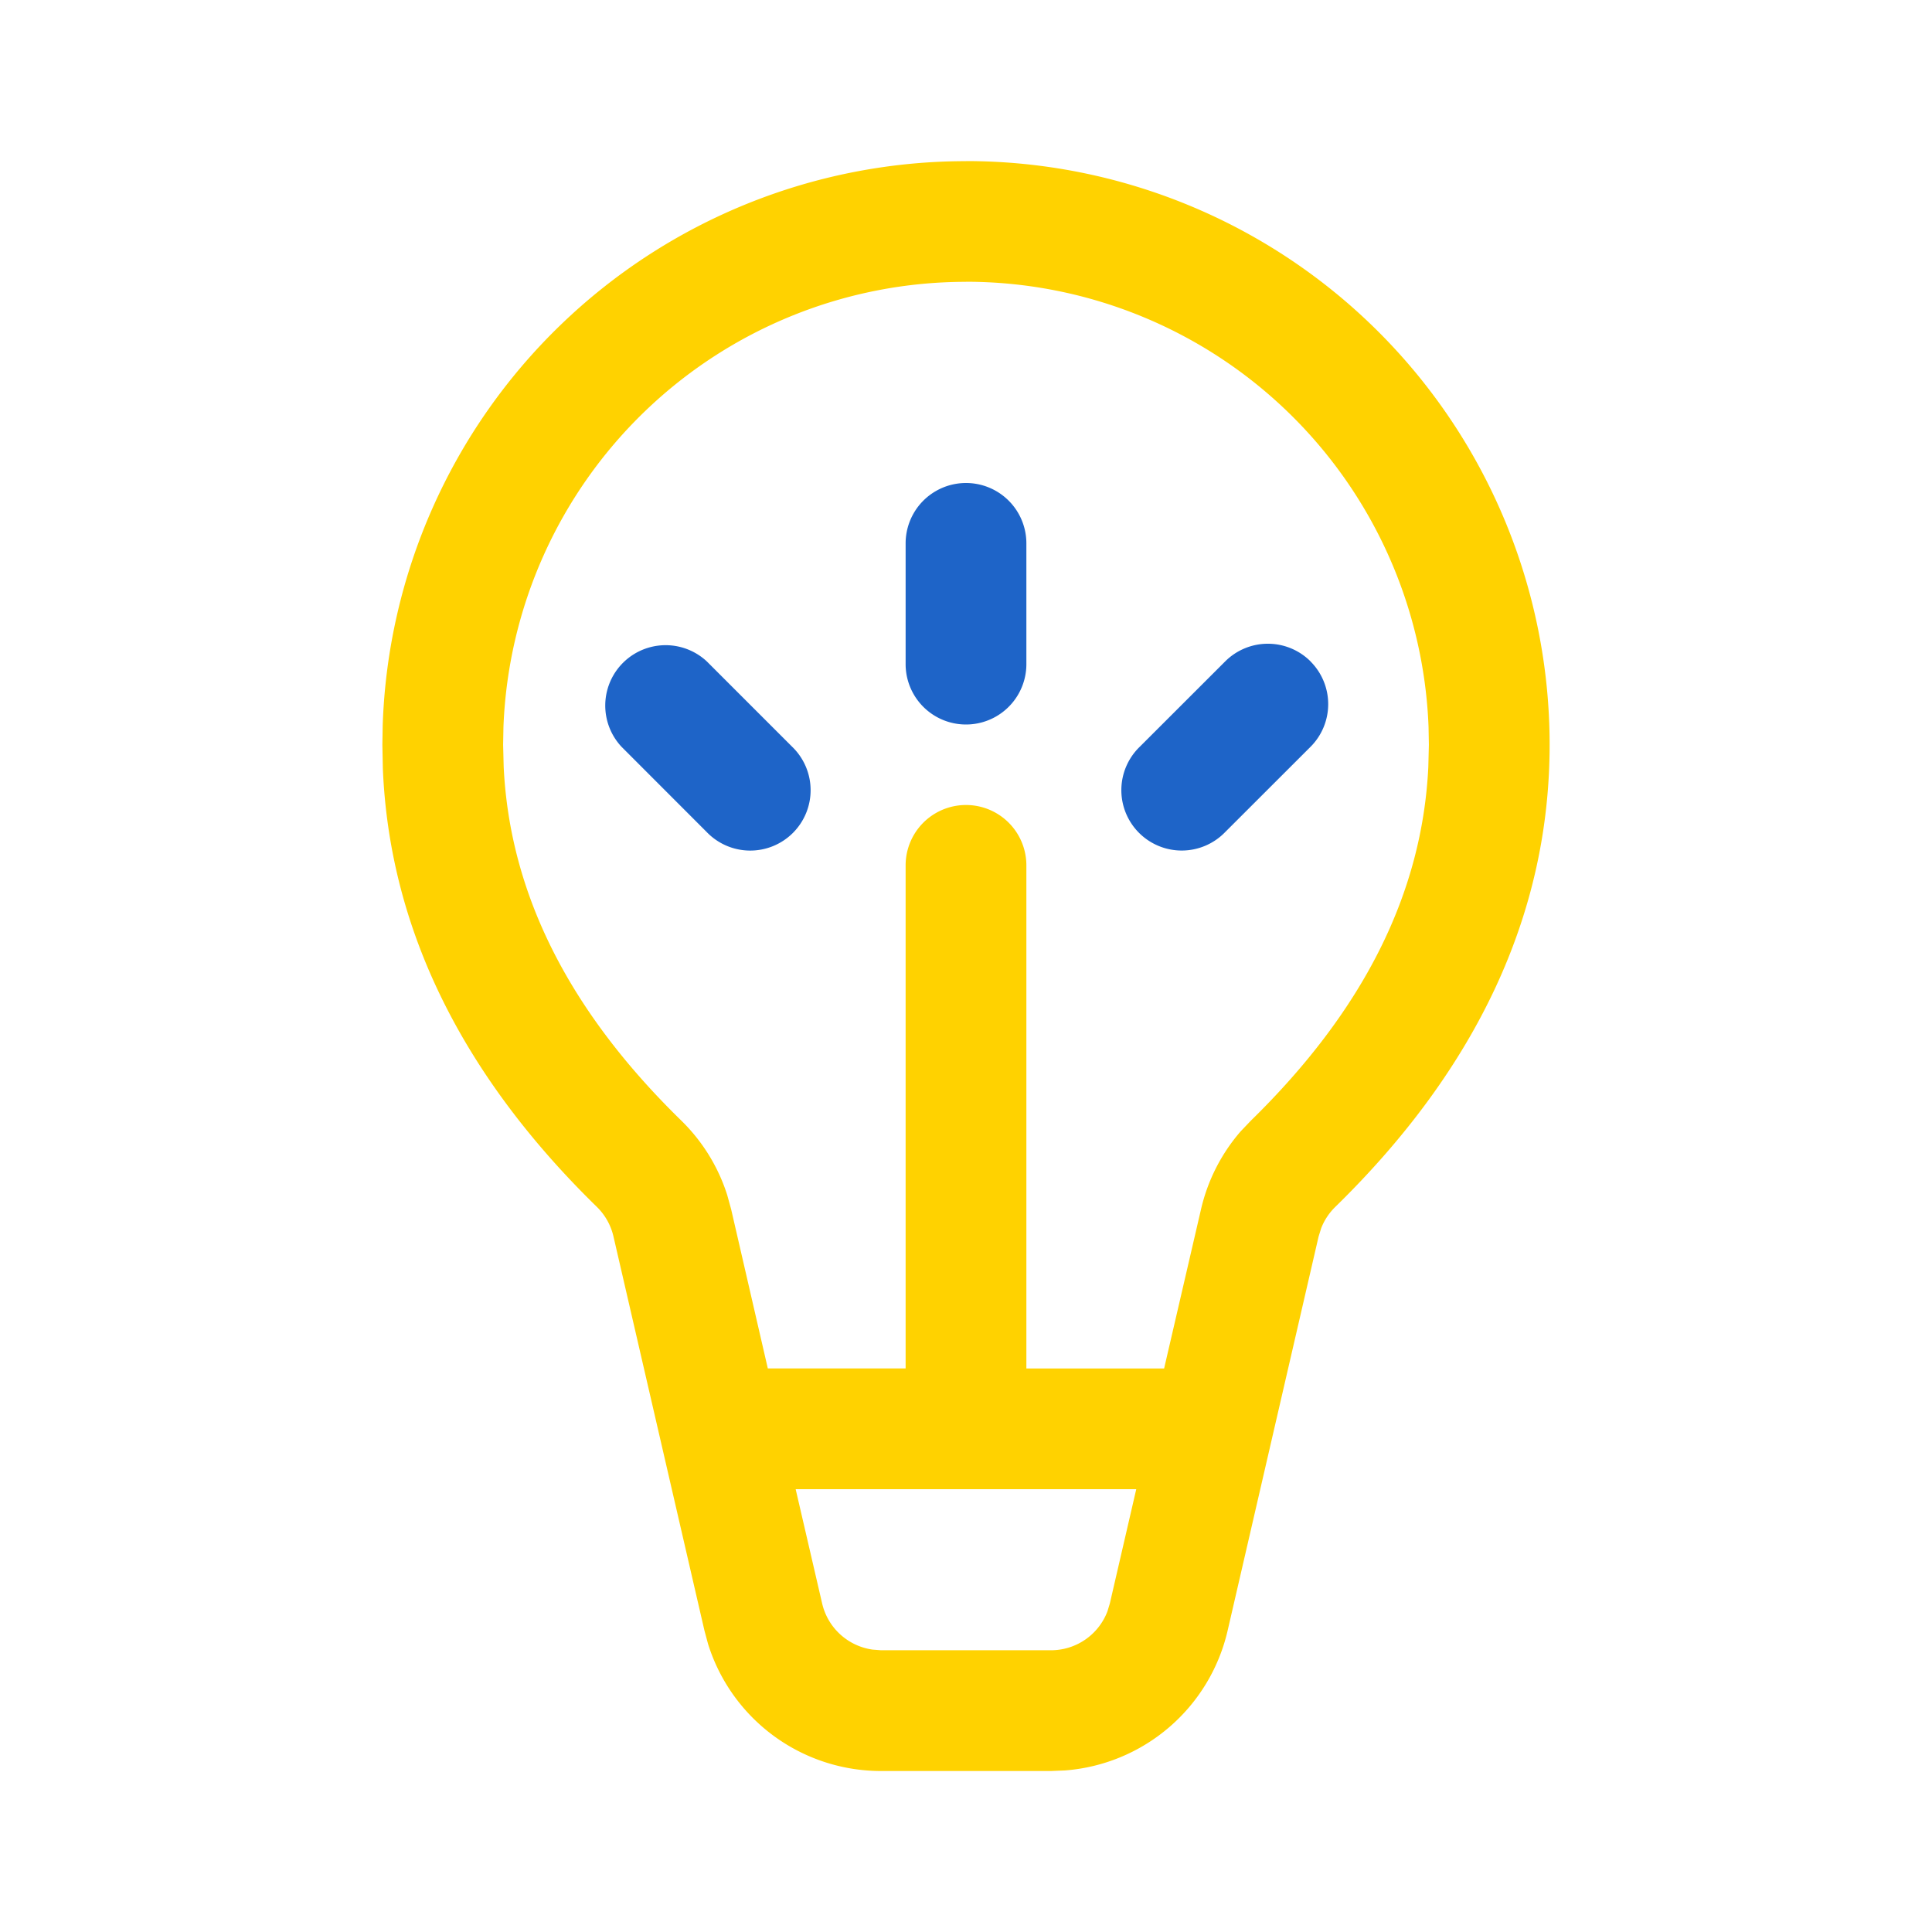
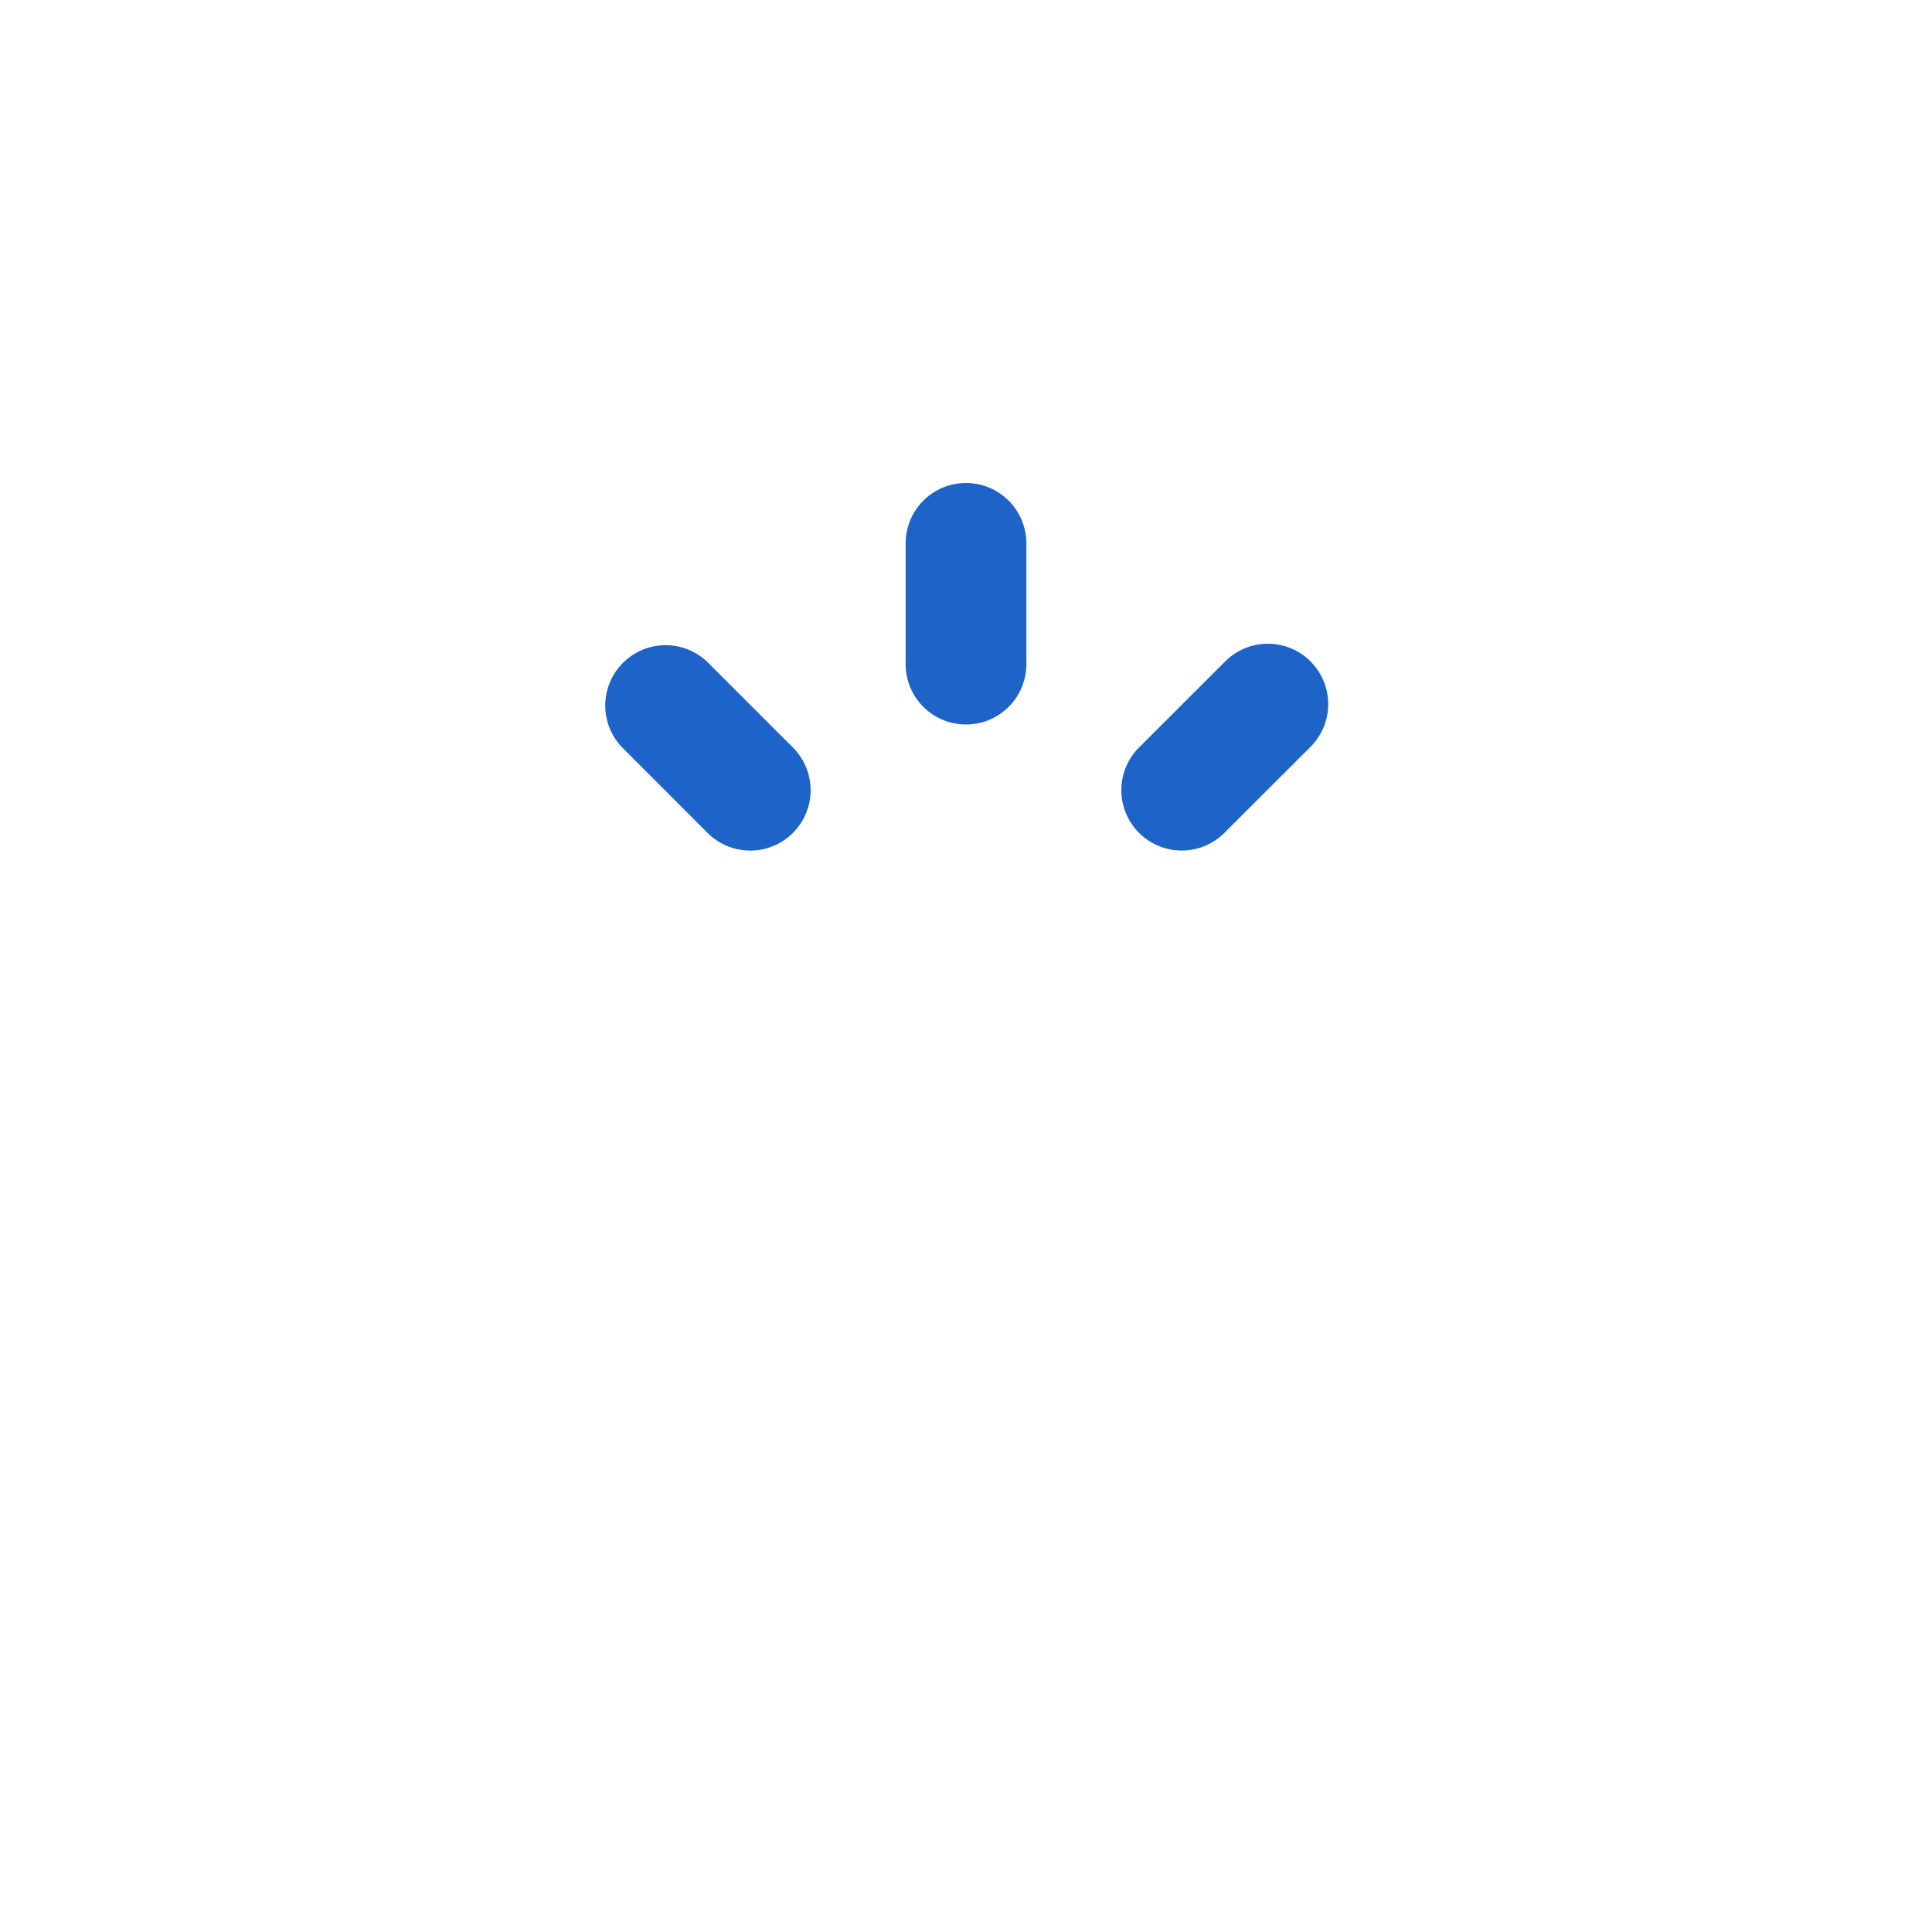
<svg xmlns="http://www.w3.org/2000/svg" width="24" height="24" fill="none" viewBox="0 0 24 24">
  <path d="M11.25 6.75a.75.75 0 0 1 1.5 0v1.5a.75.75 0 0 1-1.5 0v-1.5ZM16.28 8.216a.75.75 0 0 0-1.06 0l-1.061 1.06a.75.75 0 1 0 1.06 1.061l1.061-1.06a.75.75 0 0 0 0-1.06ZM8.78 8.216a.75.75 0 0 0-1.06 1.06l1.06 1.061a.75.75 0 1 0 1.061-1.06l-1.06-1.06Z" fill="#1E64C8" />
-   <path d="M12 2.001a7.25 7.25 0 0 1 7.25 7.25c0 2.096-.9 4.02-2.663 5.742a.75.75 0 0 0-.175.265l-.032.103-1.13 4.895a2.25 2.25 0 0 1-2.02 1.737l-.173.007h-2.114a2.25 2.25 0 0 1-2.147-1.577l-.045-.167-1.13-4.895a.75.75 0 0 0-.206-.368c-1.68-1.64-2.577-3.463-2.659-5.444l-.006-.298.004-.24A7.25 7.25 0 0 1 12 2.002Zm2.115 16.498H9.884l.329 1.42a.75.75 0 0 0 .627.573l.103.008h2.114a.75.75 0 0 0 .7-.483l.03-.099.328-1.419ZM12 3.501a5.75 5.75 0 0 0-5.746 5.53l-.004.22.007.277c.076 1.563.8 3.02 2.206 4.392.264.258.46.576.571.926l.049.178.455 1.975h1.712V10.75a.75.75 0 0 1 1.5 0V17h1.711l.458-1.976a2.25 2.25 0 0 1 .493-.97l.127-.133c1.404-1.373 2.128-2.828 2.204-4.392l.007-.277-.004-.22A5.75 5.75 0 0 0 12 3.5Z" fill="#FFD200" />
</svg>